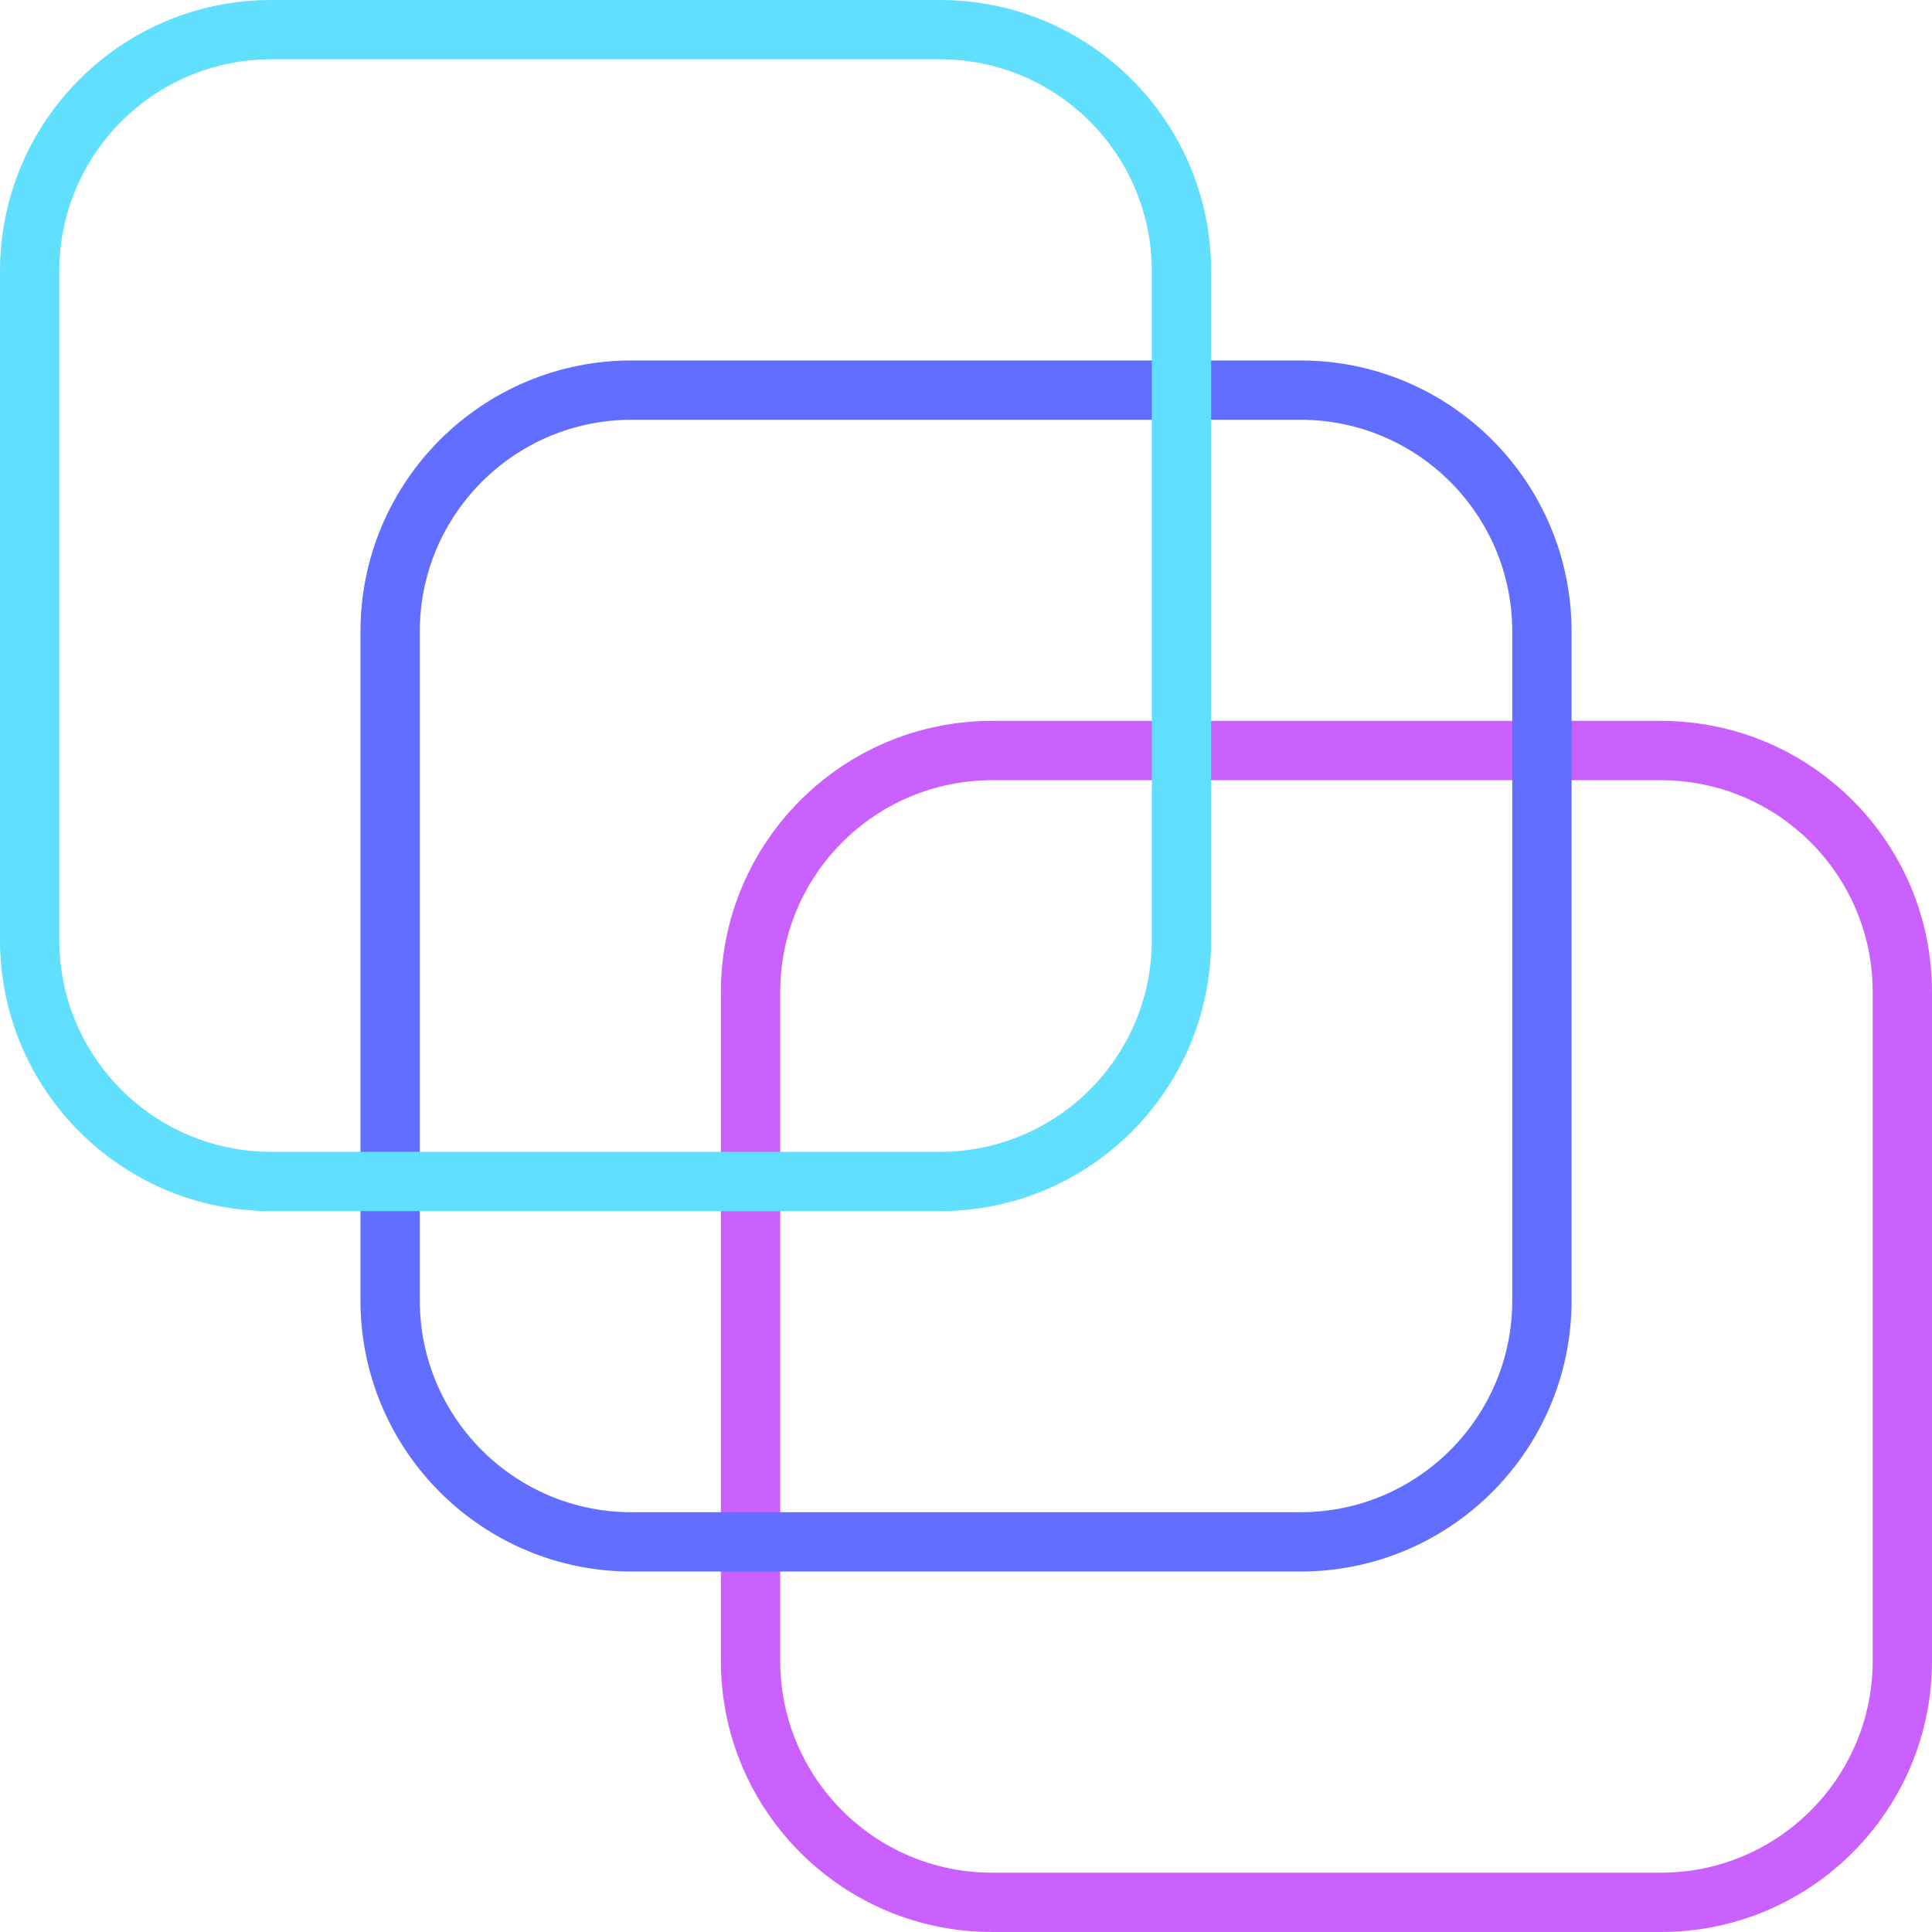
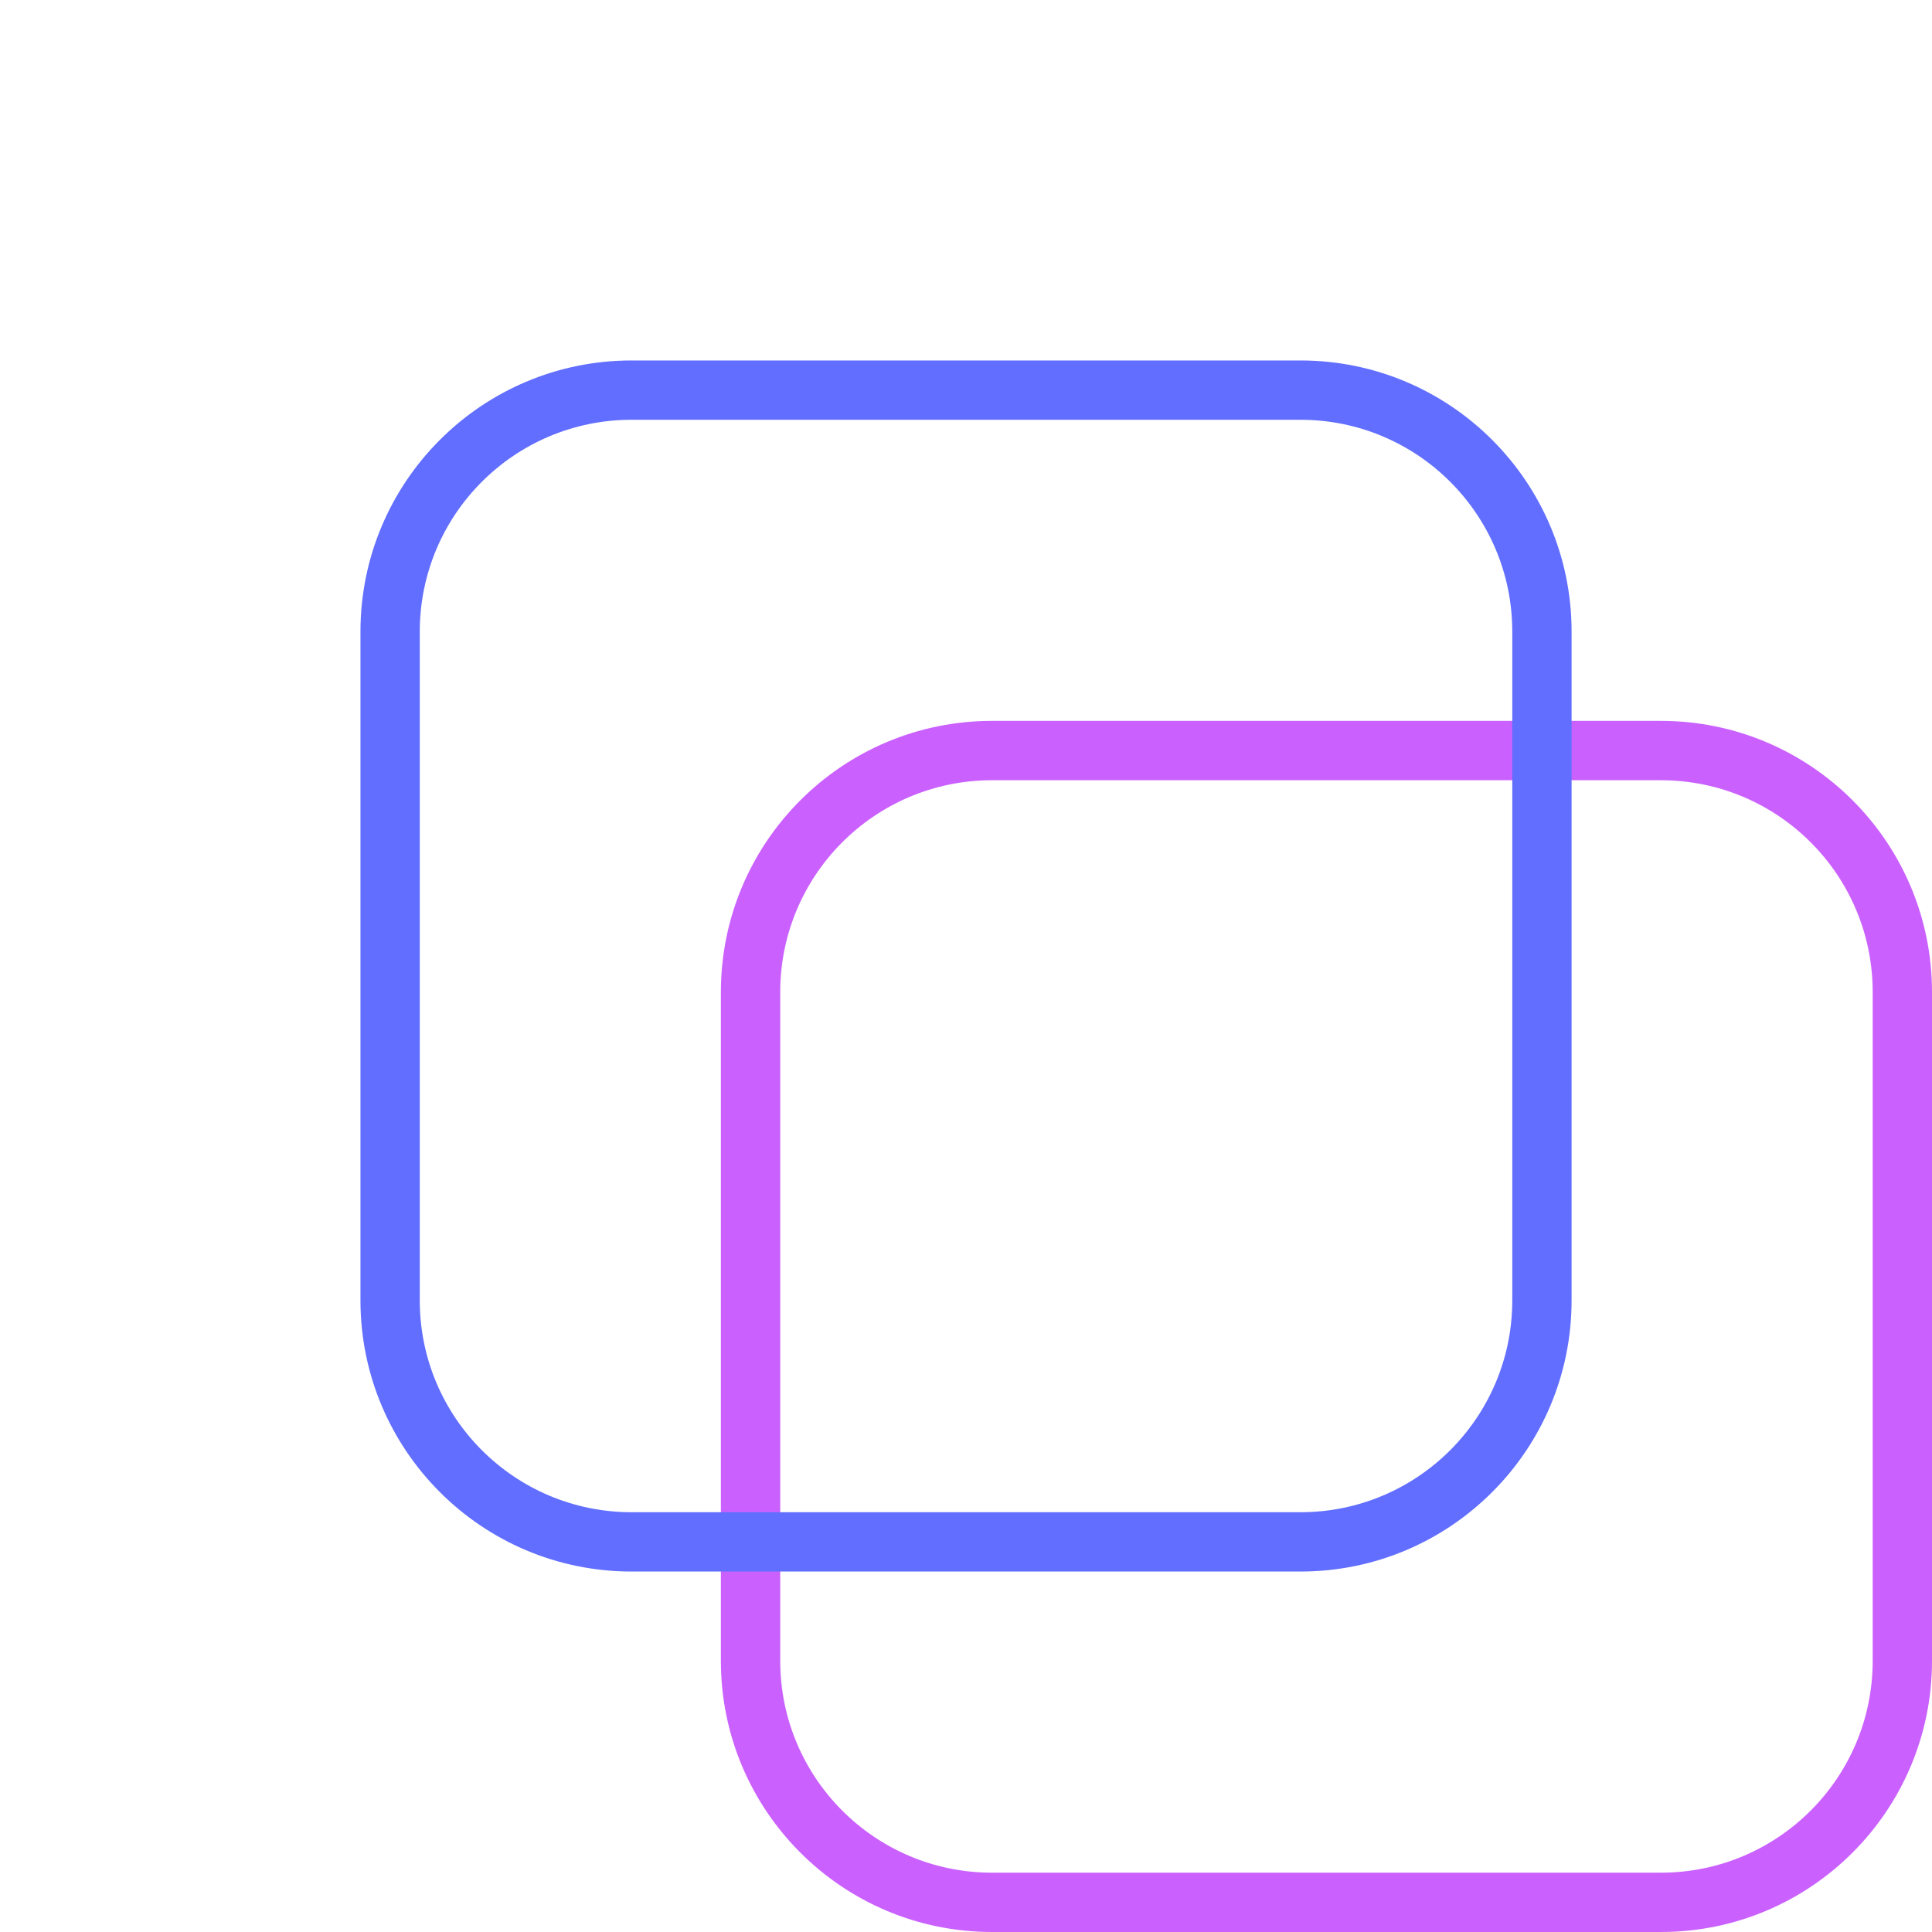
<svg xmlns="http://www.w3.org/2000/svg" width="40" height="40" viewBox="0 0 40 40" fill="none">
  <path fill-rule="evenodd" clip-rule="evenodd" d="M34.386 16.154H20.54C18.117 16.154 16.154 18.117 16.154 20.54V34.386C16.154 36.808 18.117 38.772 20.54 38.772H34.386C36.808 38.772 38.772 36.808 38.772 34.386V20.54C38.772 18.117 36.808 16.154 34.386 16.154ZM20.54 14.925C17.439 14.925 14.925 17.439 14.925 20.54V34.386C14.925 37.487 17.439 40 20.54 40H34.386C37.487 40 40 37.486 40 34.386V20.54C40 17.439 37.487 14.925 34.386 14.925H20.54Z" fill="#CA61FF" />
  <path fill-rule="evenodd" clip-rule="evenodd" d="M26.924 8.691H13.077C10.655 8.691 8.691 10.654 8.691 13.077V26.923C8.691 29.346 10.655 31.309 13.077 31.309H26.924C29.346 31.309 31.31 29.346 31.31 26.923V13.077C31.31 10.654 29.346 8.691 26.924 8.691ZM13.077 7.463C9.977 7.463 7.463 9.976 7.463 13.077V26.923C7.463 30.024 9.977 32.537 13.077 32.537H26.924C30.024 32.537 32.538 30.024 32.538 26.923V13.077C32.538 9.976 30.024 7.463 26.924 7.463H13.077Z" fill="#616EFF" />
-   <path fill-rule="evenodd" clip-rule="evenodd" d="M19.461 1.228H5.614C3.192 1.228 1.228 3.192 1.228 5.614V19.461C1.228 21.883 3.192 23.847 5.614 23.847H19.461C21.883 23.847 23.847 21.883 23.847 19.461V5.614C23.847 3.192 21.883 1.228 19.461 1.228ZM5.614 0C2.513 0 0 2.513 0 5.614V19.461C0 22.561 2.513 25.075 5.614 25.075H19.461C22.561 25.075 25.075 22.561 25.075 19.461V5.614C25.075 2.513 22.561 0 19.461 0H5.614Z" fill="#61DFFF" />
</svg>